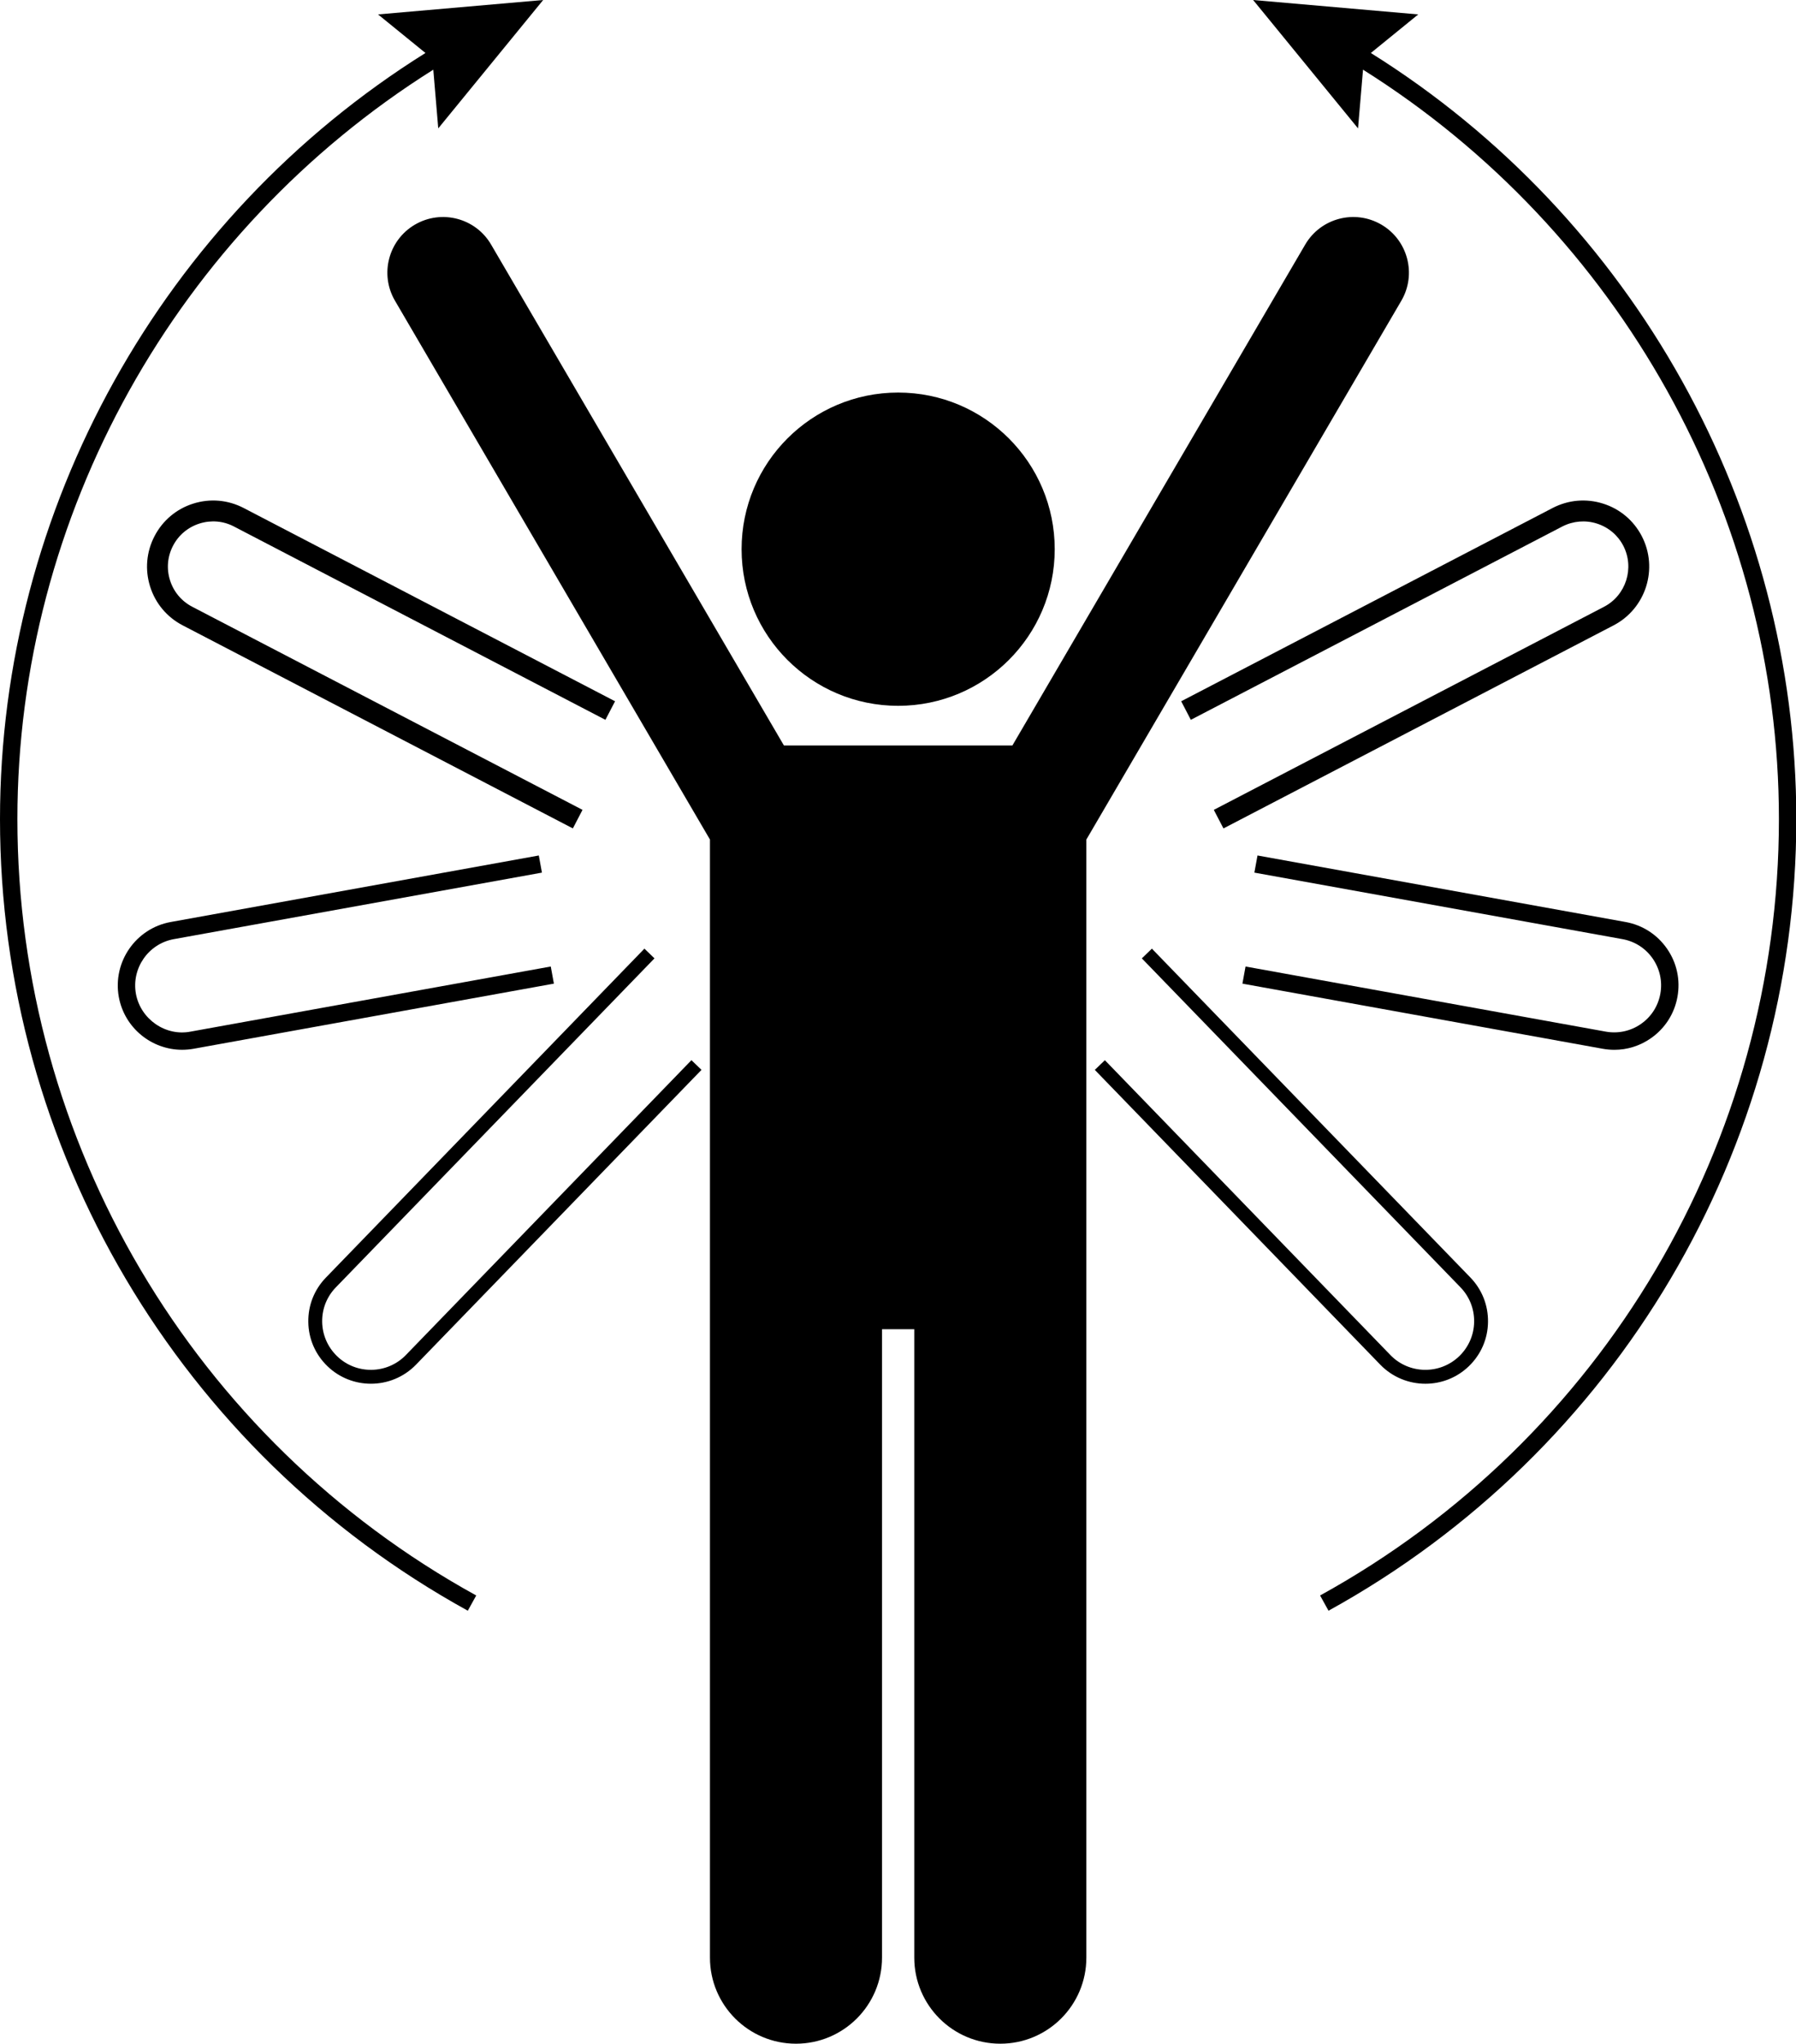
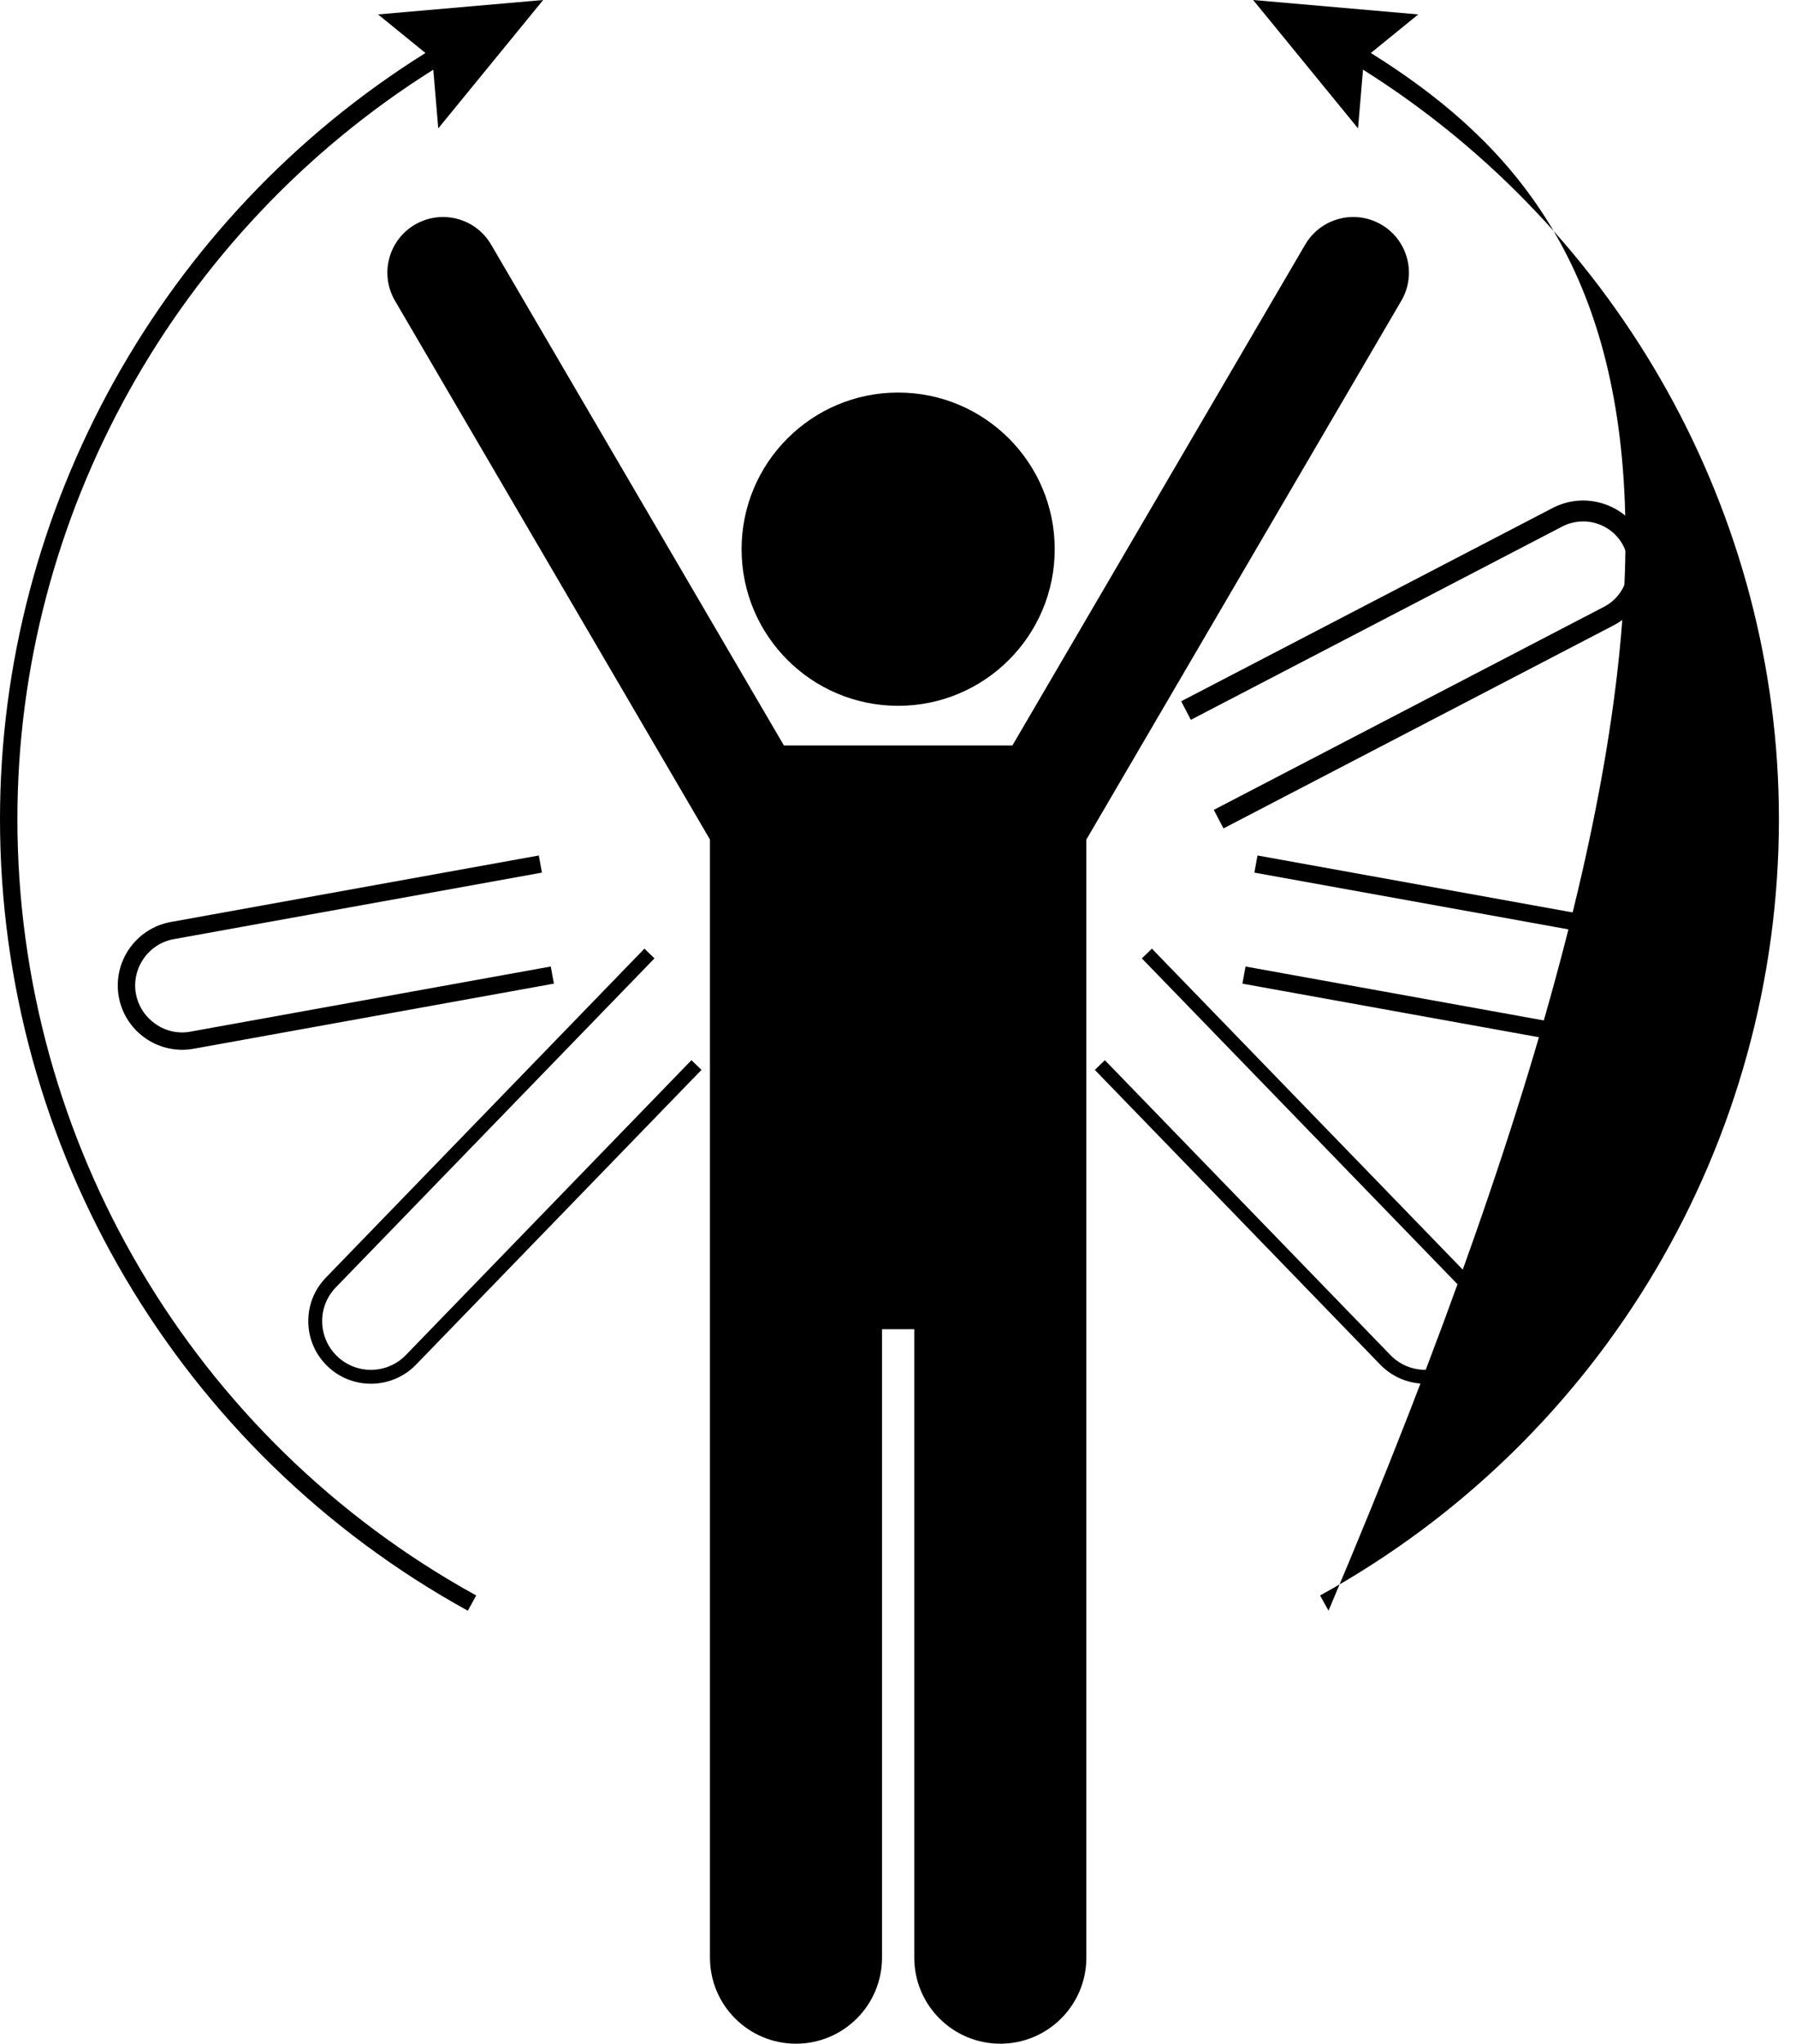
<svg xmlns="http://www.w3.org/2000/svg" height="293.6" preserveAspectRatio="xMidYMid meet" version="1.0" viewBox="0.0 0.0 258.1 293.6" width="258.1" zoomAndPan="magnify">
  <g id="change1_1">
    <circle cx="129.072" cy="78.889" r="22.5" />
-     <path d="M28.682,75.202c1.65-0.518,3.408-0.376,4.951,0.435l53.369,27.764l1.387-2.666L35.02,72.975 c-2.256-1.172-4.814-1.401-7.246-0.635c-2.422,0.762-4.394,2.422-5.566,4.673s-1.397,4.824-0.635,7.246 c0.762,2.417,2.422,4.399,4.678,5.571l56.074,29.17l1.387-2.666L27.637,87.165 c-1.543-0.801-2.686-2.153-3.203-3.809c-0.527-1.655-0.371-3.418,0.43-4.956 C25.664,76.857,27.021,75.725,28.682,75.202z" />
    <path d="M17.07,143.195c0.81,4.463,4.717,7.603,9.102,7.603c0.547,0,1.094-0.049,1.65-0.146l51.777-9.355 l-0.449-2.461l-51.777,9.355c-3.574,0.693-7.168-1.772-7.842-5.439c-0.654-3.667,1.787-7.183,5.449-7.847 l52.9-9.556l-0.449-2.461l-52.9,9.556C19.521,133.351,16.172,138.171,17.07,143.195z" />
    <path d="M99.365,152.292l-41.035,42.353c-2.666,2.764-7.119,2.861-9.902,0.156c-1.338-1.304-2.1-3.047-2.129-4.917 s0.674-3.638,1.982-4.976l45.772-47.241l-1.445-1.397l-45.762,47.241c-1.68,1.728-2.578,3.999-2.539,6.401 c0.029,2.402,1.006,4.648,2.734,6.323c1.748,1.694,4.004,2.534,6.26,2.534c2.353,0,4.707-0.913,6.475-2.729 l41.035-42.358L99.365,152.292z" />
    <path d="M67.227,231.374l1.211-2.188C27.764,206.784,2.5,164.05,2.5,117.663c0-43.666,22.878-84.47,59.768-107.653 l0.714,8.431L78.058,0L54.329,2.072l6.813,5.54C23.367,31.22,0,73.024,0,117.663 C0,164.963,25.762,208.532,67.227,231.374z" />
    <path d="M198.516,32.267c-3.828-2.231-8.721-0.938-10.947,2.866l-42.08,71.954h-32.832L70.576,35.134 c-2.217-3.804-7.119-5.098-10.947-2.866c-3.809,2.227-5.098,7.129-2.861,10.942l45.259,77.388v43.671v18.94 v98c0,6.83,5.537,12.363,12.363,12.363c6.827,0,12.364-5.533,12.364-12.363v-90.272h4.635v90.272 c0,6.83,5.537,12.363,12.363,12.363c6.829,0,12.366-5.533,12.366-12.363v-98v-18.94V120.6l45.259-77.39 C203.613,39.396,202.324,34.494,198.516,32.267z" />
    <path d="M230.371,72.341c-2.432-0.767-4.99-0.537-7.246,0.63l-53.379,27.764l1.387,2.666l53.379-27.769 c1.553-0.796,3.32-0.947,4.951-0.43c1.66,0.522,3.018,1.655,3.818,3.193c1.641,3.184,0.4,7.119-2.773,8.77 l-56.074,29.17l1.387,2.666l56.074-29.175c4.639-2.417,6.455-8.164,4.043-12.812 C234.766,74.763,232.793,73.102,230.371,72.341z" />
    <path d="M231.992,150.803c1.865,0,3.682-0.566,5.244-1.655c2.031-1.411,3.389-3.525,3.828-5.952 c0.44-2.432-0.088-4.893-1.504-6.924c-1.406-2.026-3.516-3.389-5.947-3.828l-52.9-9.556l-0.449,2.461 l52.9,9.556c1.777,0.322,3.32,1.313,4.346,2.793c1.025,1.484,1.416,3.276,1.094,5.054 c-0.322,1.772-1.309,3.315-2.793,4.341c-1.475,1.03-3.281,1.411-5.039,1.099l-51.777-9.355l-0.449,2.461 l51.777,9.355C230.879,150.749,231.435,150.803,231.992,150.803z" />
    <path d="M204.844,198.771c2.256,0,4.512-0.84,6.26-2.534c1.728-1.675,2.705-3.921,2.734-6.323 c0.039-2.402-0.859-4.673-2.529-6.401l-45.772-47.241l-1.445,1.397l45.781,47.241 c1.299,1.338,2.002,3.106,1.973,4.976s-0.791,3.613-2.129,4.917c-2.783,2.69-7.227,2.612-9.902-0.151 l-41.035-42.358l-1.445,1.392l41.035,42.358C200.137,197.858,202.49,198.771,204.844,198.771z" />
-     <path d="M197.002,7.612l6.811-5.54L180.085,0l15.075,18.441l0.717-8.432c36.89,23.183,59.768,63.987,59.768,107.654 c0,46.387-25.264,89.121-65.938,111.523l1.211,2.188c41.465-22.842,67.227-66.411,67.227-113.711 C258.144,73.024,234.777,31.219,197.002,7.612z" />
+     <path d="M197.002,7.612l6.811-5.54L180.085,0l15.075,18.441l0.717-8.432c36.89,23.183,59.768,63.987,59.768,107.654 c0,46.387-25.264,89.121-65.938,111.523l1.211,2.188C258.144,73.024,234.777,31.219,197.002,7.612z" />
  </g>
</svg>